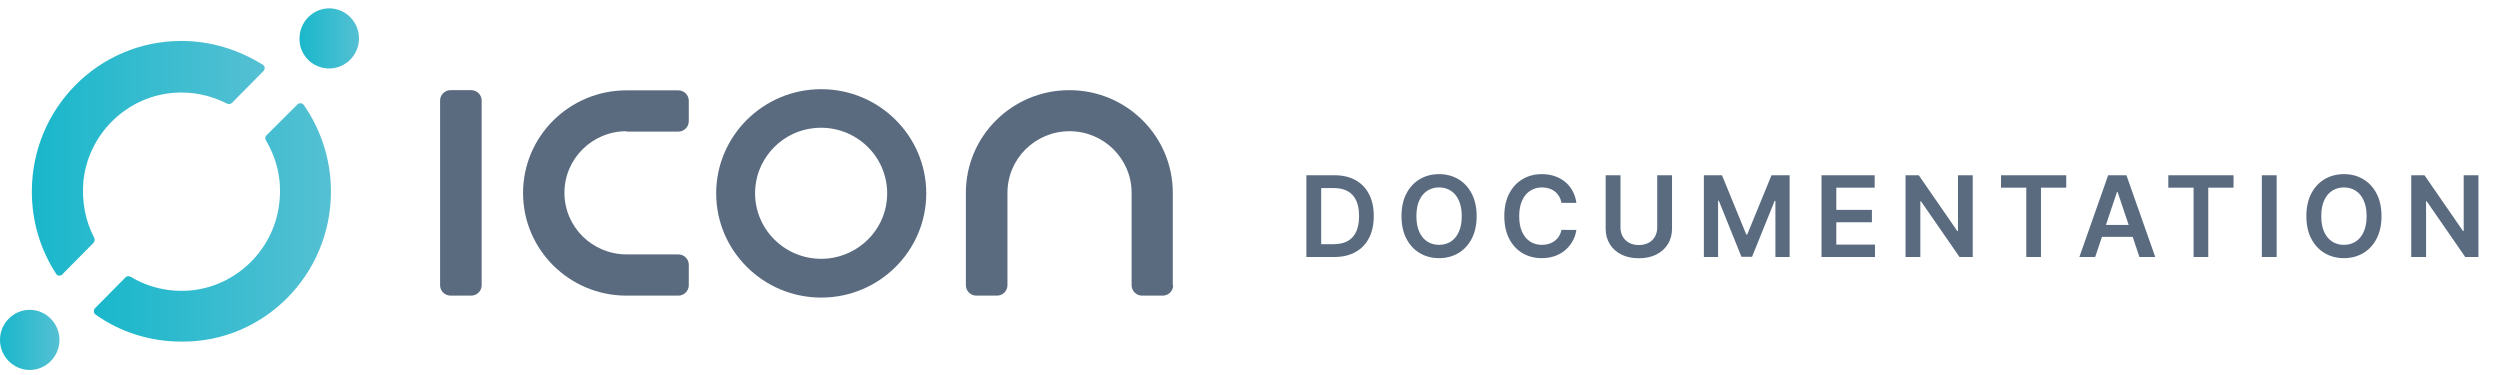
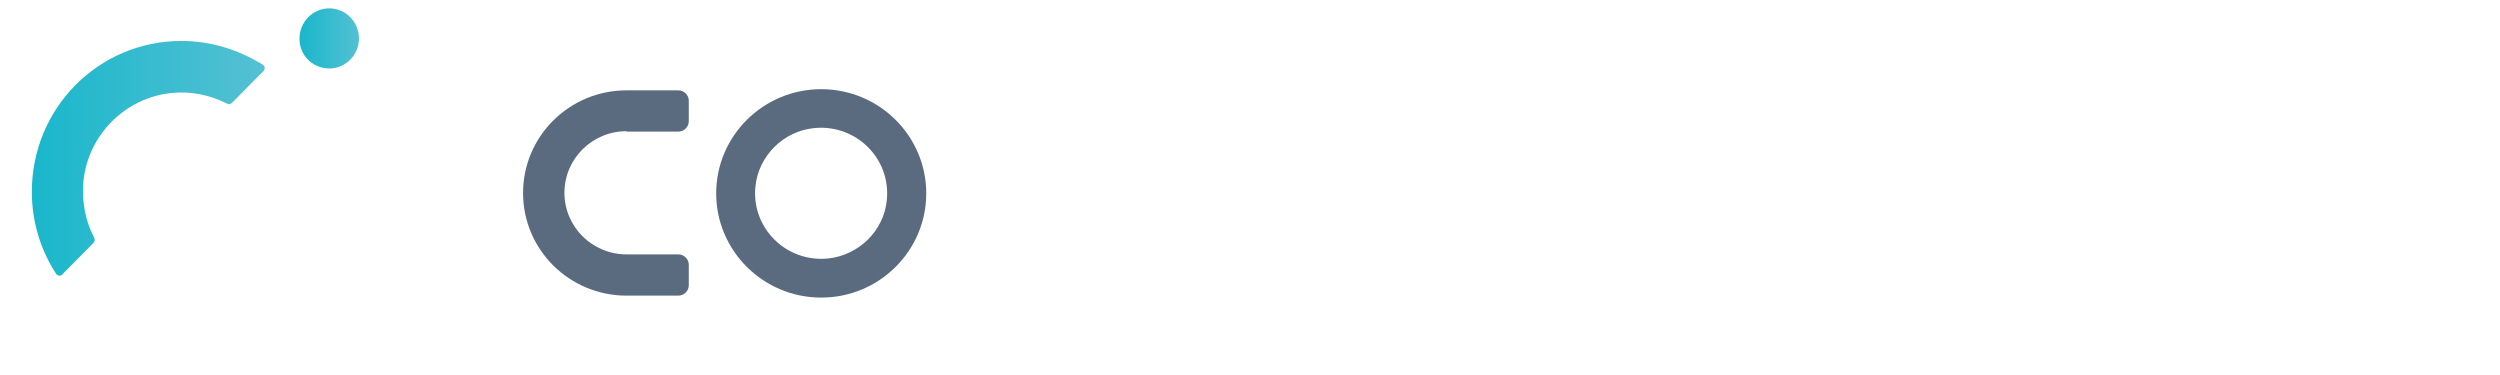
<svg xmlns="http://www.w3.org/2000/svg" width="280" height="42" viewBox="0 0 280 42" fill="none">
-   <path fill-rule="evenodd" clip-rule="evenodd" d="M131.397 31.95C131.397 32.585 130.867 33.111 130.227 33.111H127.91C127.27 33.111 126.74 32.585 126.74 31.95V21.593C126.74 17.783 123.628 14.696 119.787 14.696C115.947 14.696 112.835 17.783 112.835 21.593V31.95C112.835 32.585 112.305 33.111 111.665 33.111H109.347C108.707 33.111 108.177 32.585 108.177 31.95V21.593C108.177 15.243 113.364 10.097 119.765 10.097C126.166 10.097 131.353 15.243 131.353 21.593V31.95H131.397Z" fill="#5A6B80" />
  <path fill-rule="evenodd" clip-rule="evenodd" d="M70.17 14.695C66.329 14.695 63.217 17.783 63.217 21.593C63.217 25.403 66.329 28.491 70.17 28.491H75.975C76.615 28.491 77.144 29.016 77.144 29.651V31.95C77.144 32.585 76.615 33.111 75.975 33.111H70.17C63.769 33.111 58.582 27.965 58.582 21.615C58.582 15.265 63.769 10.119 70.17 10.119H75.975C76.615 10.119 77.144 10.645 77.144 11.28V13.579C77.144 14.214 76.615 14.739 75.975 14.739H70.17V14.695Z" fill="#5A6B80" />
-   <path fill-rule="evenodd" clip-rule="evenodd" d="M53.947 11.257C53.947 10.622 53.417 10.097 52.777 10.097H50.459C49.819 10.097 49.289 10.622 49.289 11.257V31.95C49.289 32.585 49.819 33.11 50.459 33.11H52.777C53.417 33.11 53.947 32.585 53.947 31.95V11.257Z" fill="#5A6B80" />
  <path d="M91.977 9.988C85.487 9.988 80.212 15.221 80.212 21.659C80.212 28.096 85.487 33.33 91.977 33.33C98.466 33.33 103.741 28.096 103.741 21.659C103.741 15.221 98.466 9.988 91.977 9.988ZM92.727 28.95C88.048 29.41 84.141 25.534 84.605 20.892C84.958 17.454 87.739 14.674 91.204 14.345C95.883 13.885 99.79 17.761 99.326 22.403C98.996 25.841 96.192 28.6 92.727 28.95Z" fill="#5A6B80" />
-   <path d="M3.331 41.435C5.161 41.435 6.662 39.918 6.662 38.068C6.662 36.219 5.161 34.701 3.331 34.701C1.501 34.701 0 36.219 0 38.068C0 39.918 1.501 41.435 3.331 41.435Z" fill="url(#paint0_linear_282_7)" />
  <path d="M36.878 7.669C38.708 7.669 40.209 6.151 40.209 4.302C40.209 2.452 38.708 0.935 36.878 0.935C35.048 0.935 33.547 2.452 33.547 4.302C33.5 6.151 35.001 7.669 36.878 7.669Z" fill="url(#paint1_linear_282_7)" />
  <path d="M10.463 27.208C10.604 27.066 10.65 26.829 10.557 26.639C9.571 24.789 9.149 22.608 9.337 20.331C9.853 15.115 14.029 10.941 19.19 10.42C21.442 10.183 23.553 10.657 25.43 11.605C25.617 11.7 25.852 11.653 25.993 11.511L29.512 7.954C29.7 7.764 29.7 7.385 29.418 7.242C26.744 5.582 23.647 4.586 20.316 4.586C11.026 4.586 3.566 12.127 3.566 21.47C3.566 24.837 4.551 28.014 6.287 30.67C6.428 30.907 6.803 30.954 6.991 30.717L10.463 27.208Z" fill="url(#paint2_linear_282_7)" />
-   <path d="M29.84 15.162C29.699 15.305 29.652 15.542 29.793 15.732C30.966 17.723 31.576 20.047 31.295 22.608C30.779 27.825 26.603 31.998 21.442 32.52C18.955 32.757 16.609 32.188 14.639 31.002C14.451 30.907 14.216 30.907 14.075 31.05L10.65 34.512C10.463 34.701 10.463 35.081 10.697 35.223C13.419 37.167 16.75 38.258 20.316 38.258C29.559 38.353 37.066 30.765 37.066 21.47C37.066 17.866 35.94 14.498 34.016 11.748C33.828 11.511 33.5 11.511 33.312 11.7L29.84 15.162Z" fill="url(#paint3_linear_282_7)" />
-   <path d="M149.417 28.786H146.314V19.629H149.479C150.389 19.629 151.17 19.812 151.822 20.179C152.478 20.542 152.982 21.066 153.334 21.748C153.686 22.431 153.862 23.248 153.862 24.199C153.862 25.153 153.684 25.972 153.329 26.658C152.978 27.344 152.469 27.87 151.805 28.236C151.143 28.603 150.347 28.786 149.417 28.786ZM147.972 27.351H149.336C149.974 27.351 150.506 27.235 150.933 27.002C151.359 26.767 151.679 26.416 151.894 25.951C152.109 25.483 152.216 24.899 152.216 24.199C152.216 23.498 152.109 22.917 151.894 22.455C151.679 21.99 151.362 21.642 150.942 21.413C150.524 21.18 150.006 21.064 149.385 21.064H147.972V27.351ZM165.384 24.208C165.384 25.194 165.199 26.039 164.829 26.743C164.462 27.444 163.962 27.98 163.327 28.353C162.695 28.725 161.978 28.912 161.176 28.912C160.374 28.912 159.655 28.725 159.021 28.353C158.389 27.977 157.888 27.439 157.518 26.738C157.151 26.035 156.968 25.191 156.968 24.208C156.968 23.221 157.151 22.377 157.518 21.677C157.888 20.973 158.389 20.435 159.021 20.062C159.655 19.69 160.374 19.503 161.176 19.503C161.978 19.503 162.695 19.69 163.327 20.062C163.962 20.435 164.462 20.973 164.829 21.677C165.199 22.377 165.384 23.221 165.384 24.208ZM163.716 24.208C163.716 23.513 163.607 22.927 163.389 22.45C163.175 21.97 162.876 21.608 162.495 21.364C162.113 21.116 161.674 20.992 161.176 20.992C160.678 20.992 160.238 21.116 159.857 21.364C159.475 21.608 159.176 21.97 158.958 22.45C158.743 22.927 158.636 23.513 158.636 24.208C158.636 24.902 158.743 25.489 158.958 25.969C159.176 26.446 159.475 26.808 159.857 27.056C160.238 27.3 160.678 27.423 161.176 27.423C161.674 27.423 162.113 27.3 162.495 27.056C162.876 26.808 163.175 26.446 163.389 25.969C163.607 25.489 163.716 24.902 163.716 24.208ZM176.553 22.718H174.881C174.833 22.444 174.745 22.201 174.617 21.99C174.489 21.775 174.33 21.593 174.139 21.444C173.948 21.295 173.73 21.183 173.486 21.109C173.244 21.031 172.984 20.992 172.703 20.992C172.206 20.992 171.764 21.118 171.38 21.368C170.995 21.616 170.694 21.979 170.477 22.459C170.259 22.936 170.15 23.519 170.15 24.208C170.15 24.908 170.259 25.498 170.477 25.978C170.697 26.455 170.998 26.816 171.38 27.06C171.764 27.302 172.204 27.423 172.699 27.423C172.973 27.423 173.23 27.387 173.468 27.315C173.709 27.241 173.926 27.132 174.116 26.989C174.31 26.846 174.473 26.67 174.604 26.461C174.738 26.253 174.83 26.014 174.881 25.746L176.553 25.755C176.491 26.19 176.355 26.598 176.146 26.98C175.941 27.361 175.671 27.698 175.337 27.991C175.003 28.28 174.613 28.506 174.166 28.67C173.718 28.831 173.222 28.912 172.677 28.912C171.872 28.912 171.153 28.725 170.521 28.353C169.889 27.98 169.391 27.442 169.028 26.738C168.664 26.035 168.482 25.191 168.482 24.208C168.482 23.221 168.666 22.377 169.032 21.677C169.399 20.973 169.898 20.435 170.53 20.062C171.162 19.69 171.878 19.503 172.677 19.503C173.186 19.503 173.66 19.575 174.099 19.718C174.537 19.861 174.927 20.071 175.27 20.349C175.613 20.623 175.895 20.96 176.115 21.359C176.339 21.756 176.485 22.209 176.553 22.718ZM185.608 19.629H187.267V25.612C187.267 26.267 187.112 26.844 186.802 27.342C186.495 27.84 186.063 28.229 185.505 28.509C184.948 28.786 184.297 28.925 183.551 28.925C182.803 28.925 182.15 28.786 181.593 28.509C181.035 28.229 180.603 27.84 180.296 27.342C179.989 26.844 179.835 26.267 179.835 25.612V19.629H181.494V25.473C181.494 25.855 181.578 26.194 181.745 26.492C181.915 26.791 182.153 27.025 182.46 27.195C182.767 27.361 183.131 27.445 183.551 27.445C183.972 27.445 184.335 27.361 184.642 27.195C184.952 27.025 185.191 26.791 185.358 26.492C185.525 26.194 185.608 25.855 185.608 25.473V19.629ZM190.833 19.629H192.863L195.582 26.265H195.689L198.408 19.629H200.438V28.786H198.846V22.495H198.761L196.23 28.76H195.041L192.51 22.482H192.425V28.786H190.833V19.629ZM204.007 28.786V19.629H209.964V21.019H205.666V23.506H209.655V24.896H205.666V27.396H209.999V28.786H204.007ZM220.945 19.629V28.786H219.469L215.154 22.549H215.078V28.786H213.419V19.629H214.903L219.214 25.871H219.295V19.629H220.945ZM224.113 21.019V19.629H231.419V21.019H228.589V28.786H226.943V21.019H224.113ZM234.66 28.786H232.889L236.113 19.629H238.161L241.389 28.786H239.619L237.173 21.507H237.101L234.66 28.786ZM234.718 25.196H239.547V26.528H234.718V25.196ZM242.849 21.019V19.629H250.156V21.019H247.325V28.786H245.68V21.019H242.849ZM254.986 19.629V28.786H253.327V19.629H254.986ZM266.728 24.208C266.728 25.194 266.544 26.039 266.174 26.743C265.807 27.444 265.307 27.98 264.672 28.353C264.04 28.725 263.323 28.912 262.521 28.912C261.719 28.912 261 28.725 260.365 28.353C259.733 27.977 259.233 27.439 258.863 26.738C258.496 26.035 258.313 25.191 258.313 24.208C258.313 23.221 258.496 22.377 258.863 21.677C259.233 20.973 259.733 20.435 260.365 20.062C261 19.69 261.719 19.503 262.521 19.503C263.323 19.503 264.04 19.69 264.672 20.062C265.307 20.435 265.807 20.973 266.174 21.677C266.544 22.377 266.728 23.221 266.728 24.208ZM265.061 24.208C265.061 23.513 264.952 22.927 264.734 22.45C264.52 21.97 264.221 21.608 263.84 21.364C263.458 21.116 263.019 20.992 262.521 20.992C262.023 20.992 261.583 21.116 261.202 21.364C260.82 21.608 260.52 21.97 260.303 22.45C260.088 22.927 259.981 23.513 259.981 24.208C259.981 24.902 260.088 25.489 260.303 25.969C260.52 26.446 260.82 26.808 261.202 27.056C261.583 27.3 262.023 27.423 262.521 27.423C263.019 27.423 263.458 27.3 263.84 27.056C264.221 26.808 264.52 26.446 264.734 25.969C264.952 25.489 265.061 24.902 265.061 24.208ZM277.585 19.629V28.786H276.11L271.795 22.549H271.719V28.786H270.06V19.629H271.544L275.855 25.871H275.935V19.629H277.585Z" fill="#5A6B80" />
  <defs>
    <linearGradient id="paint0_linear_282_7" x1="-0.003" y1="38.075" x2="6.659" y2="38.075" gradientUnits="userSpaceOnUse">
      <stop stop-color="#19B7CB" />
      <stop offset="1" stop-color="#55C0D3" />
    </linearGradient>
    <linearGradient id="paint1_linear_282_7" x1="33.543" y1="4.309" x2="40.206" y2="4.309" gradientUnits="userSpaceOnUse">
      <stop stop-color="#19B7CB" />
      <stop offset="1" stop-color="#55C0D3" />
    </linearGradient>
    <linearGradient id="paint2_linear_282_7" x1="3.555" y1="17.758" x2="29.63" y2="17.758" gradientUnits="userSpaceOnUse">
      <stop stop-color="#19B7CB" />
      <stop offset="1" stop-color="#55C0D3" />
    </linearGradient>
    <linearGradient id="paint3_linear_282_7" x1="10.504" y1="24.94" x2="37.053" y2="24.94" gradientUnits="userSpaceOnUse">
      <stop stop-color="#19B7CB" />
      <stop offset="1" stop-color="#55C0D3" />
    </linearGradient>
  </defs>
</svg>